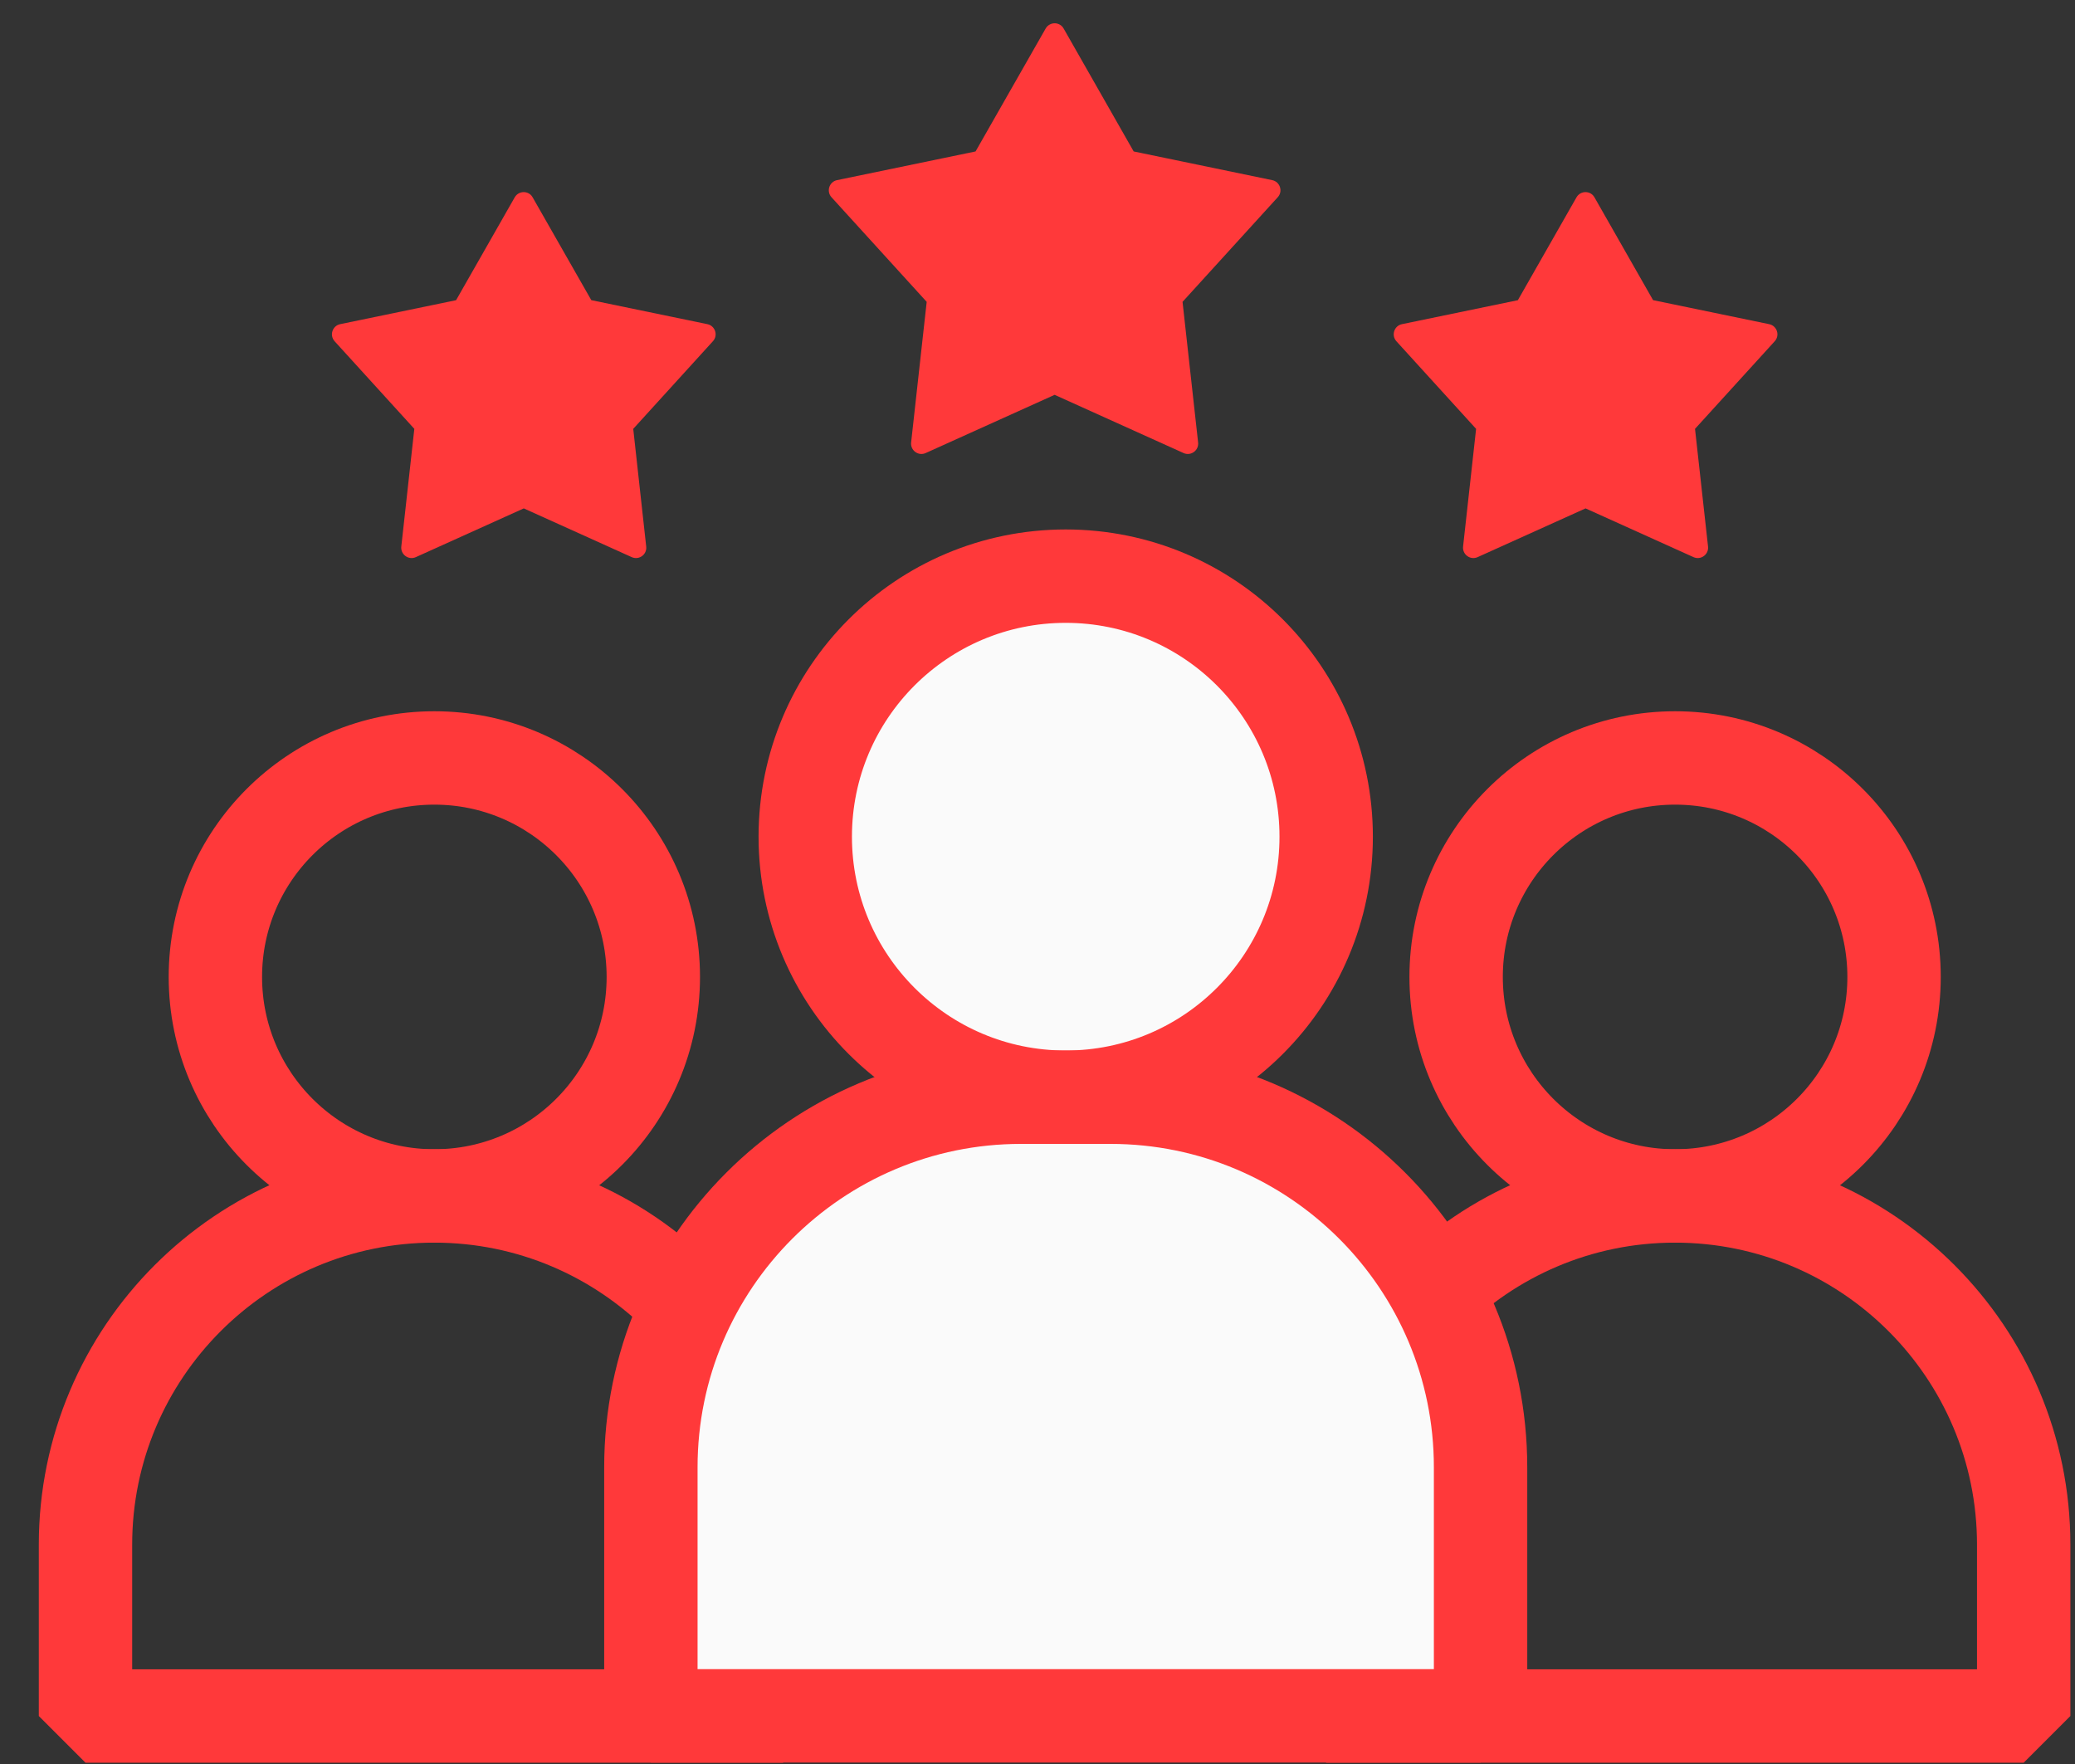
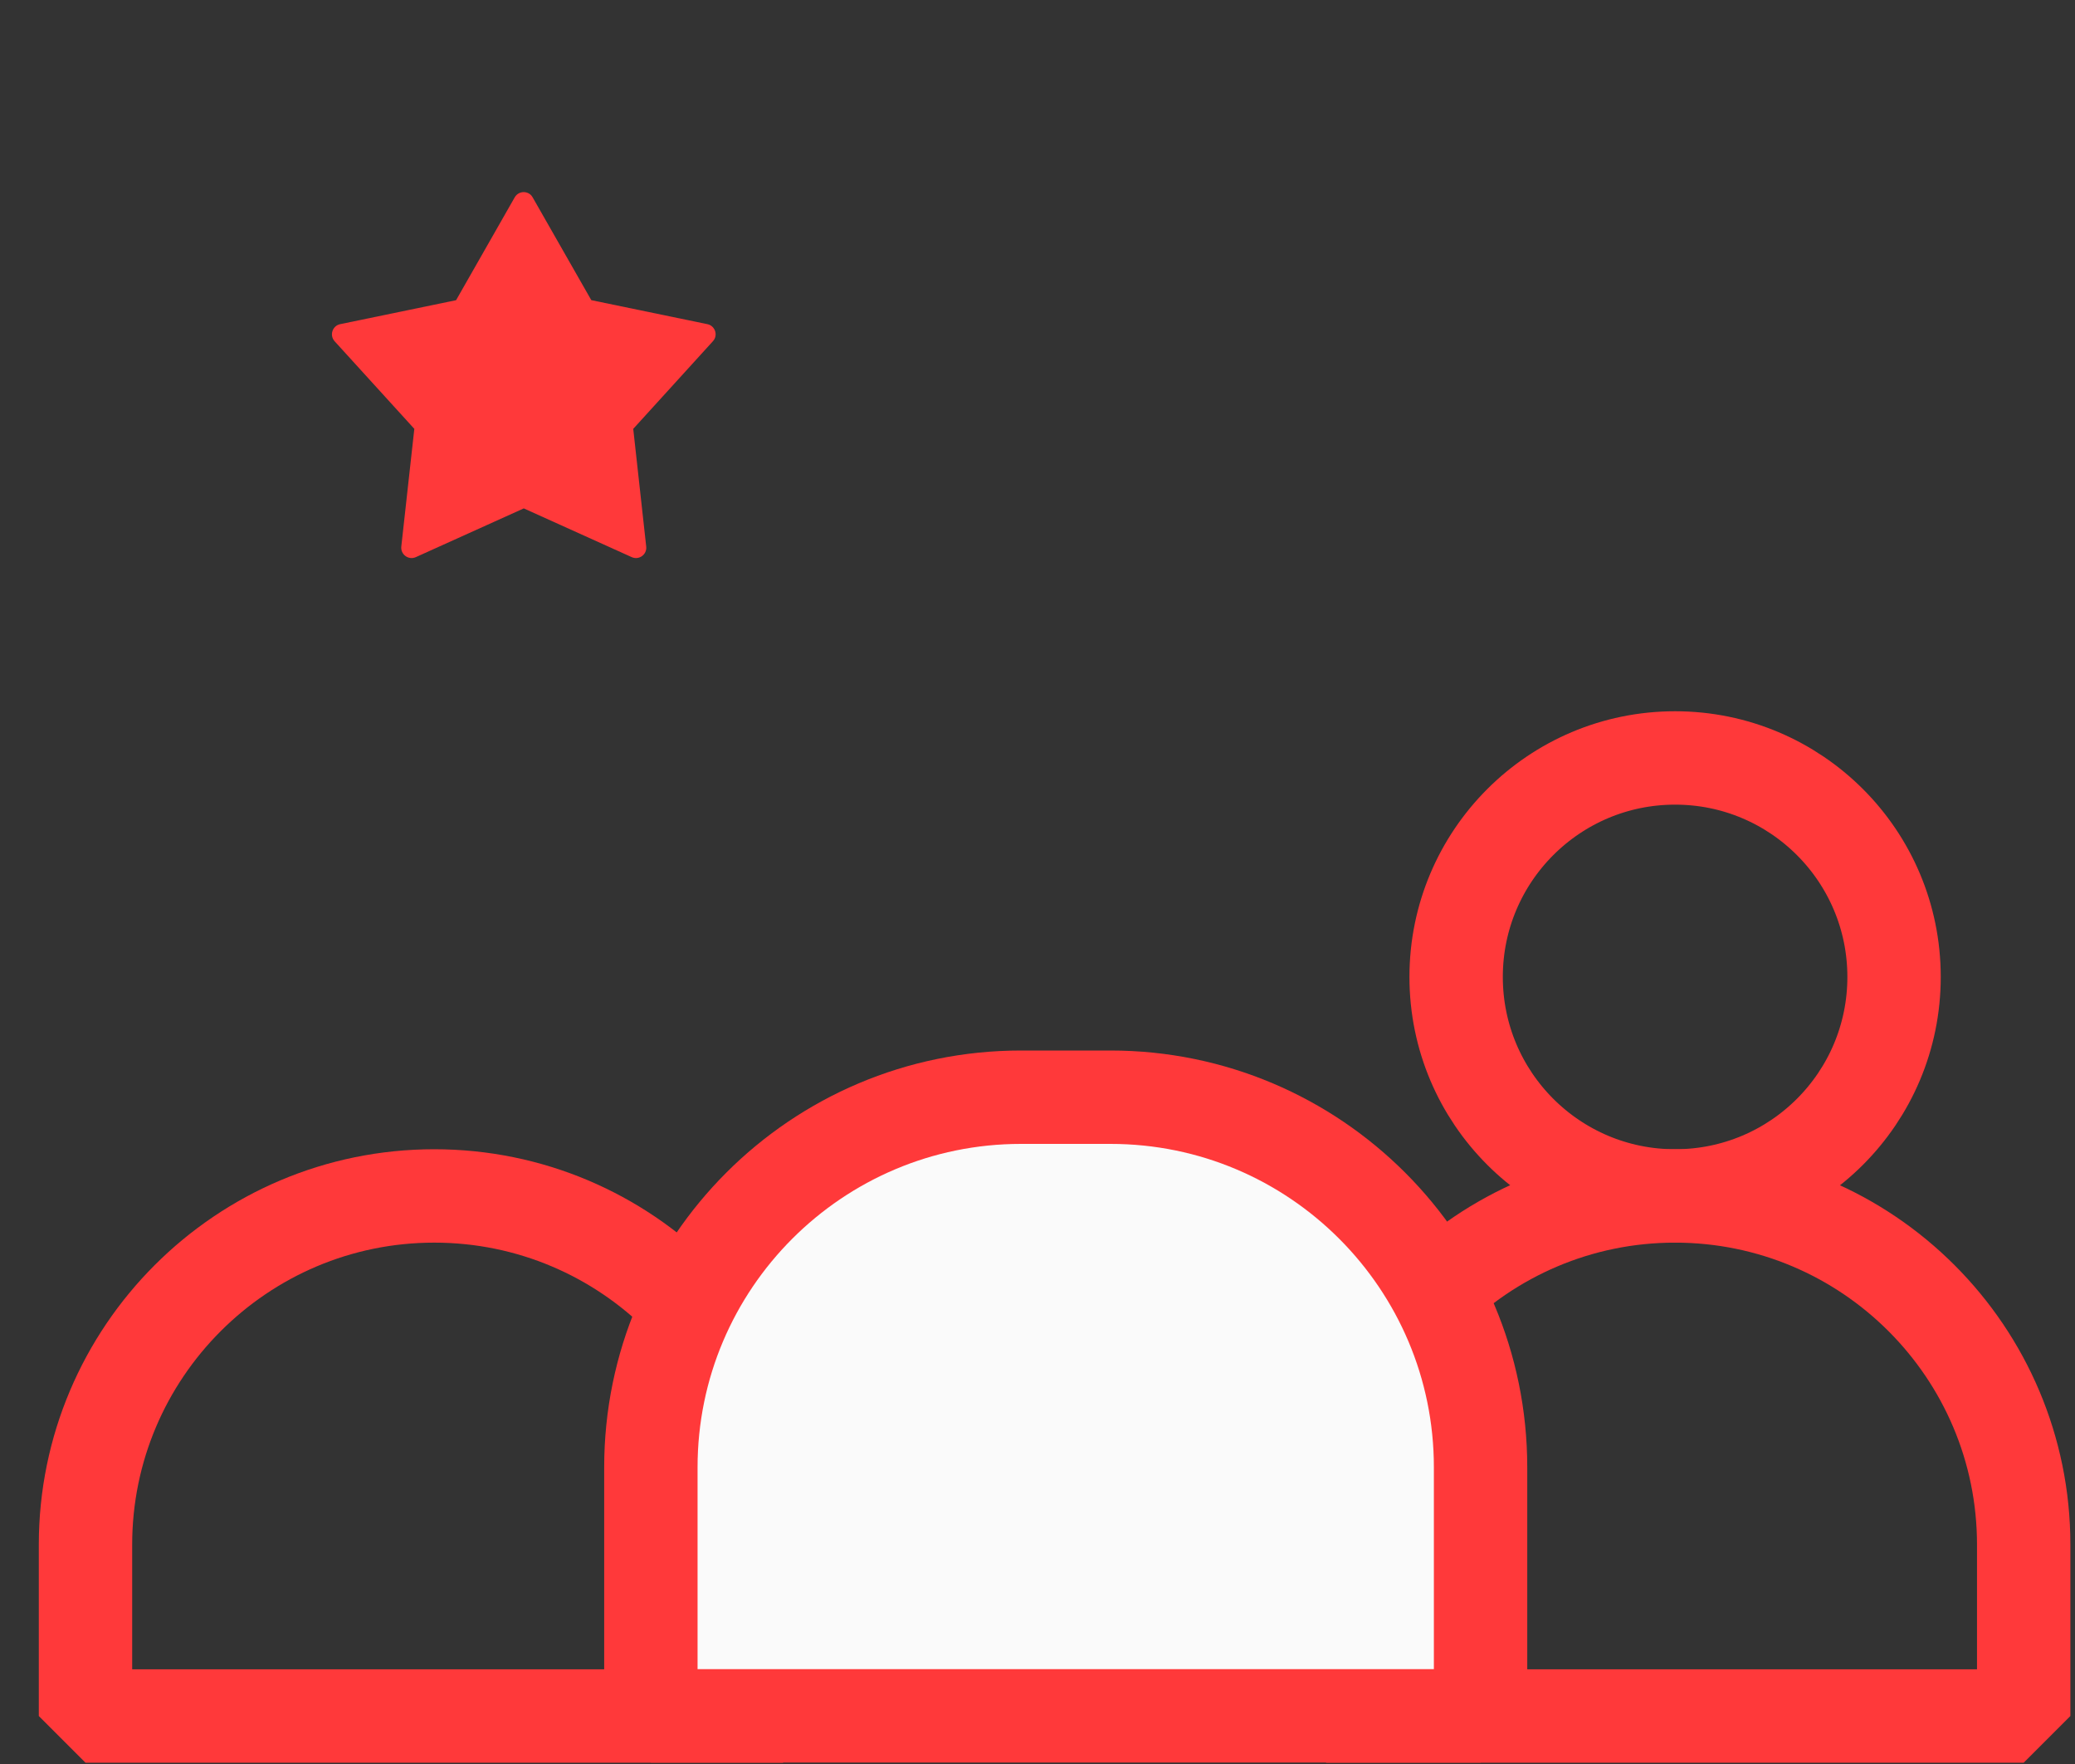
<svg xmlns="http://www.w3.org/2000/svg" width="40" height="34" viewBox="0 0 40 34" fill="none">
  <rect x="0" y="0" width="40" height="34" fill="#333333" stroke="none" />
  <path d="M32.291 23.051C34.623 23.051 36.512 21.162 36.512 18.83C36.512 16.499 34.623 14.609 32.291 14.609C29.96 14.609 28.07 16.499 28.07 18.83C28.07 21.162 29.96 23.051 32.291 23.051Z" stroke="#FF393A" stroke-width="1.8" stroke-linejoin="bevel" />
  <path d="M32.289 23.051C35.999 23.051 39.011 26.063 39.011 29.773V33.075H25.566V29.773C25.566 26.063 28.579 23.051 32.289 23.051Z" stroke="#FF393A" stroke-width="1.8" stroke-linejoin="bevel" />
-   <path d="M8.373 23.051C10.704 23.051 12.594 21.162 12.594 18.83C12.594 16.499 10.704 14.609 8.373 14.609C6.042 14.609 4.152 16.499 4.152 18.83C4.152 21.162 6.042 23.051 8.373 23.051Z" stroke="#FF393A" stroke-width="1.8" stroke-linejoin="bevel" />
  <path d="M8.371 23.051C12.081 23.051 15.093 26.063 15.093 29.773V33.075H1.648V29.773C1.648 26.063 4.661 23.051 8.371 23.051Z" stroke="#FF393A" stroke-width="1.8" stroke-linejoin="bevel" />
-   <path d="M20.544 21.148C23.317 21.148 25.565 18.899 25.565 16.127C25.565 13.353 23.317 11.105 20.544 11.105C17.771 11.105 15.523 13.353 15.523 16.127C15.523 18.899 17.771 21.148 20.544 21.148Z" fill="#FAFAFA" stroke="#FF393A" stroke-width="1.8" stroke-linejoin="bevel" />
  <path d="M19.681 21.148H21.408C25.345 21.148 28.541 24.344 28.541 28.281V33.072H12.547V28.281C12.547 24.344 15.744 21.148 19.681 21.148Z" fill="#FAFAFA" stroke="#FF393A" stroke-width="1.8" stroke-linejoin="bevel" />
-   <path d="M21.854 2.919L24.524 3.472C24.676 3.503 24.736 3.688 24.631 3.802L22.796 5.818L23.096 8.528C23.113 8.682 22.956 8.796 22.815 8.732L20.33 7.61L17.845 8.732C17.704 8.796 17.547 8.682 17.564 8.528L17.864 5.818L16.029 3.802C15.925 3.687 15.985 3.503 16.136 3.472L18.806 2.919L20.157 0.55C20.234 0.415 20.428 0.415 20.504 0.55L21.854 2.919Z" fill="#FF393A" />
  <path d="M11.402 5.786L13.636 6.248C13.787 6.279 13.848 6.464 13.742 6.578L12.207 8.266L12.457 10.534C12.475 10.688 12.318 10.802 12.177 10.738L10.097 9.799L8.017 10.738C7.876 10.802 7.719 10.688 7.736 10.534L7.987 8.266L6.451 6.578C6.347 6.463 6.407 6.279 6.558 6.248L8.792 5.786L9.922 3.804C9.999 3.669 10.193 3.669 10.268 3.804L11.399 5.786H11.402Z" fill="#FF393A" />
-   <path d="M31.87 5.786L34.104 6.248C34.256 6.279 34.316 6.464 34.211 6.578L32.675 8.266L32.926 10.534C32.943 10.688 32.786 10.802 32.645 10.738L30.565 9.799L28.485 10.738C28.344 10.802 28.187 10.688 28.204 10.534L28.455 8.266L26.919 6.578C26.815 6.463 26.875 6.279 27.026 6.248L29.26 5.786L30.39 3.804C30.467 3.669 30.661 3.669 30.737 3.804L31.867 5.786H31.87Z" fill="#FF393A" />
</svg>